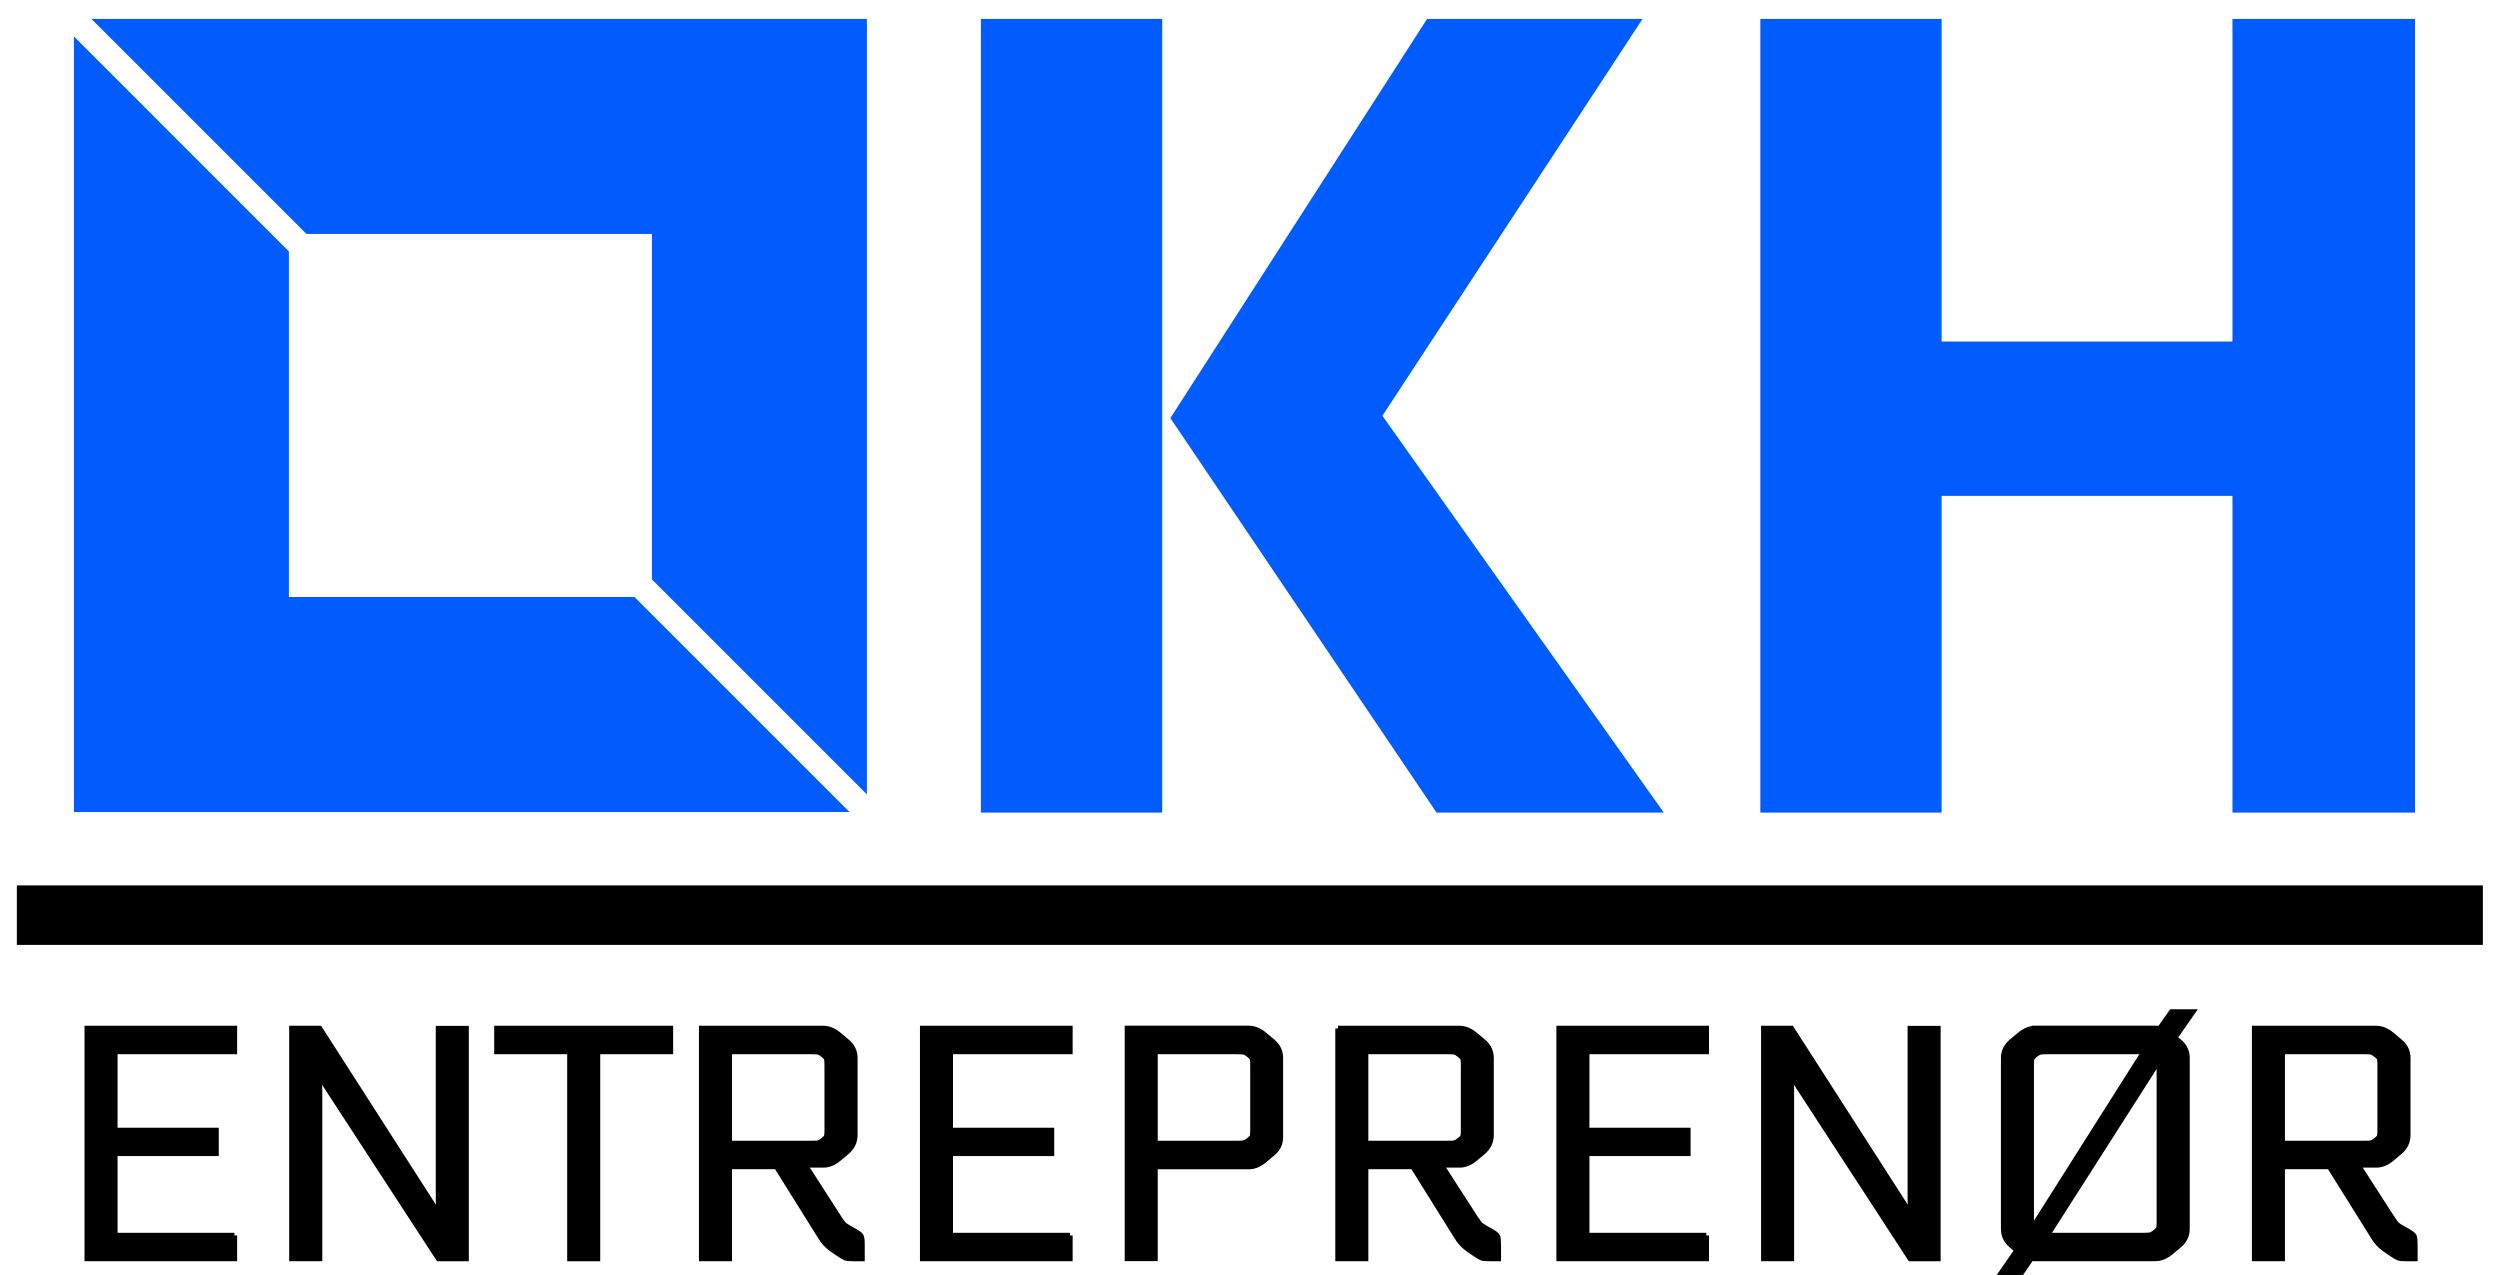
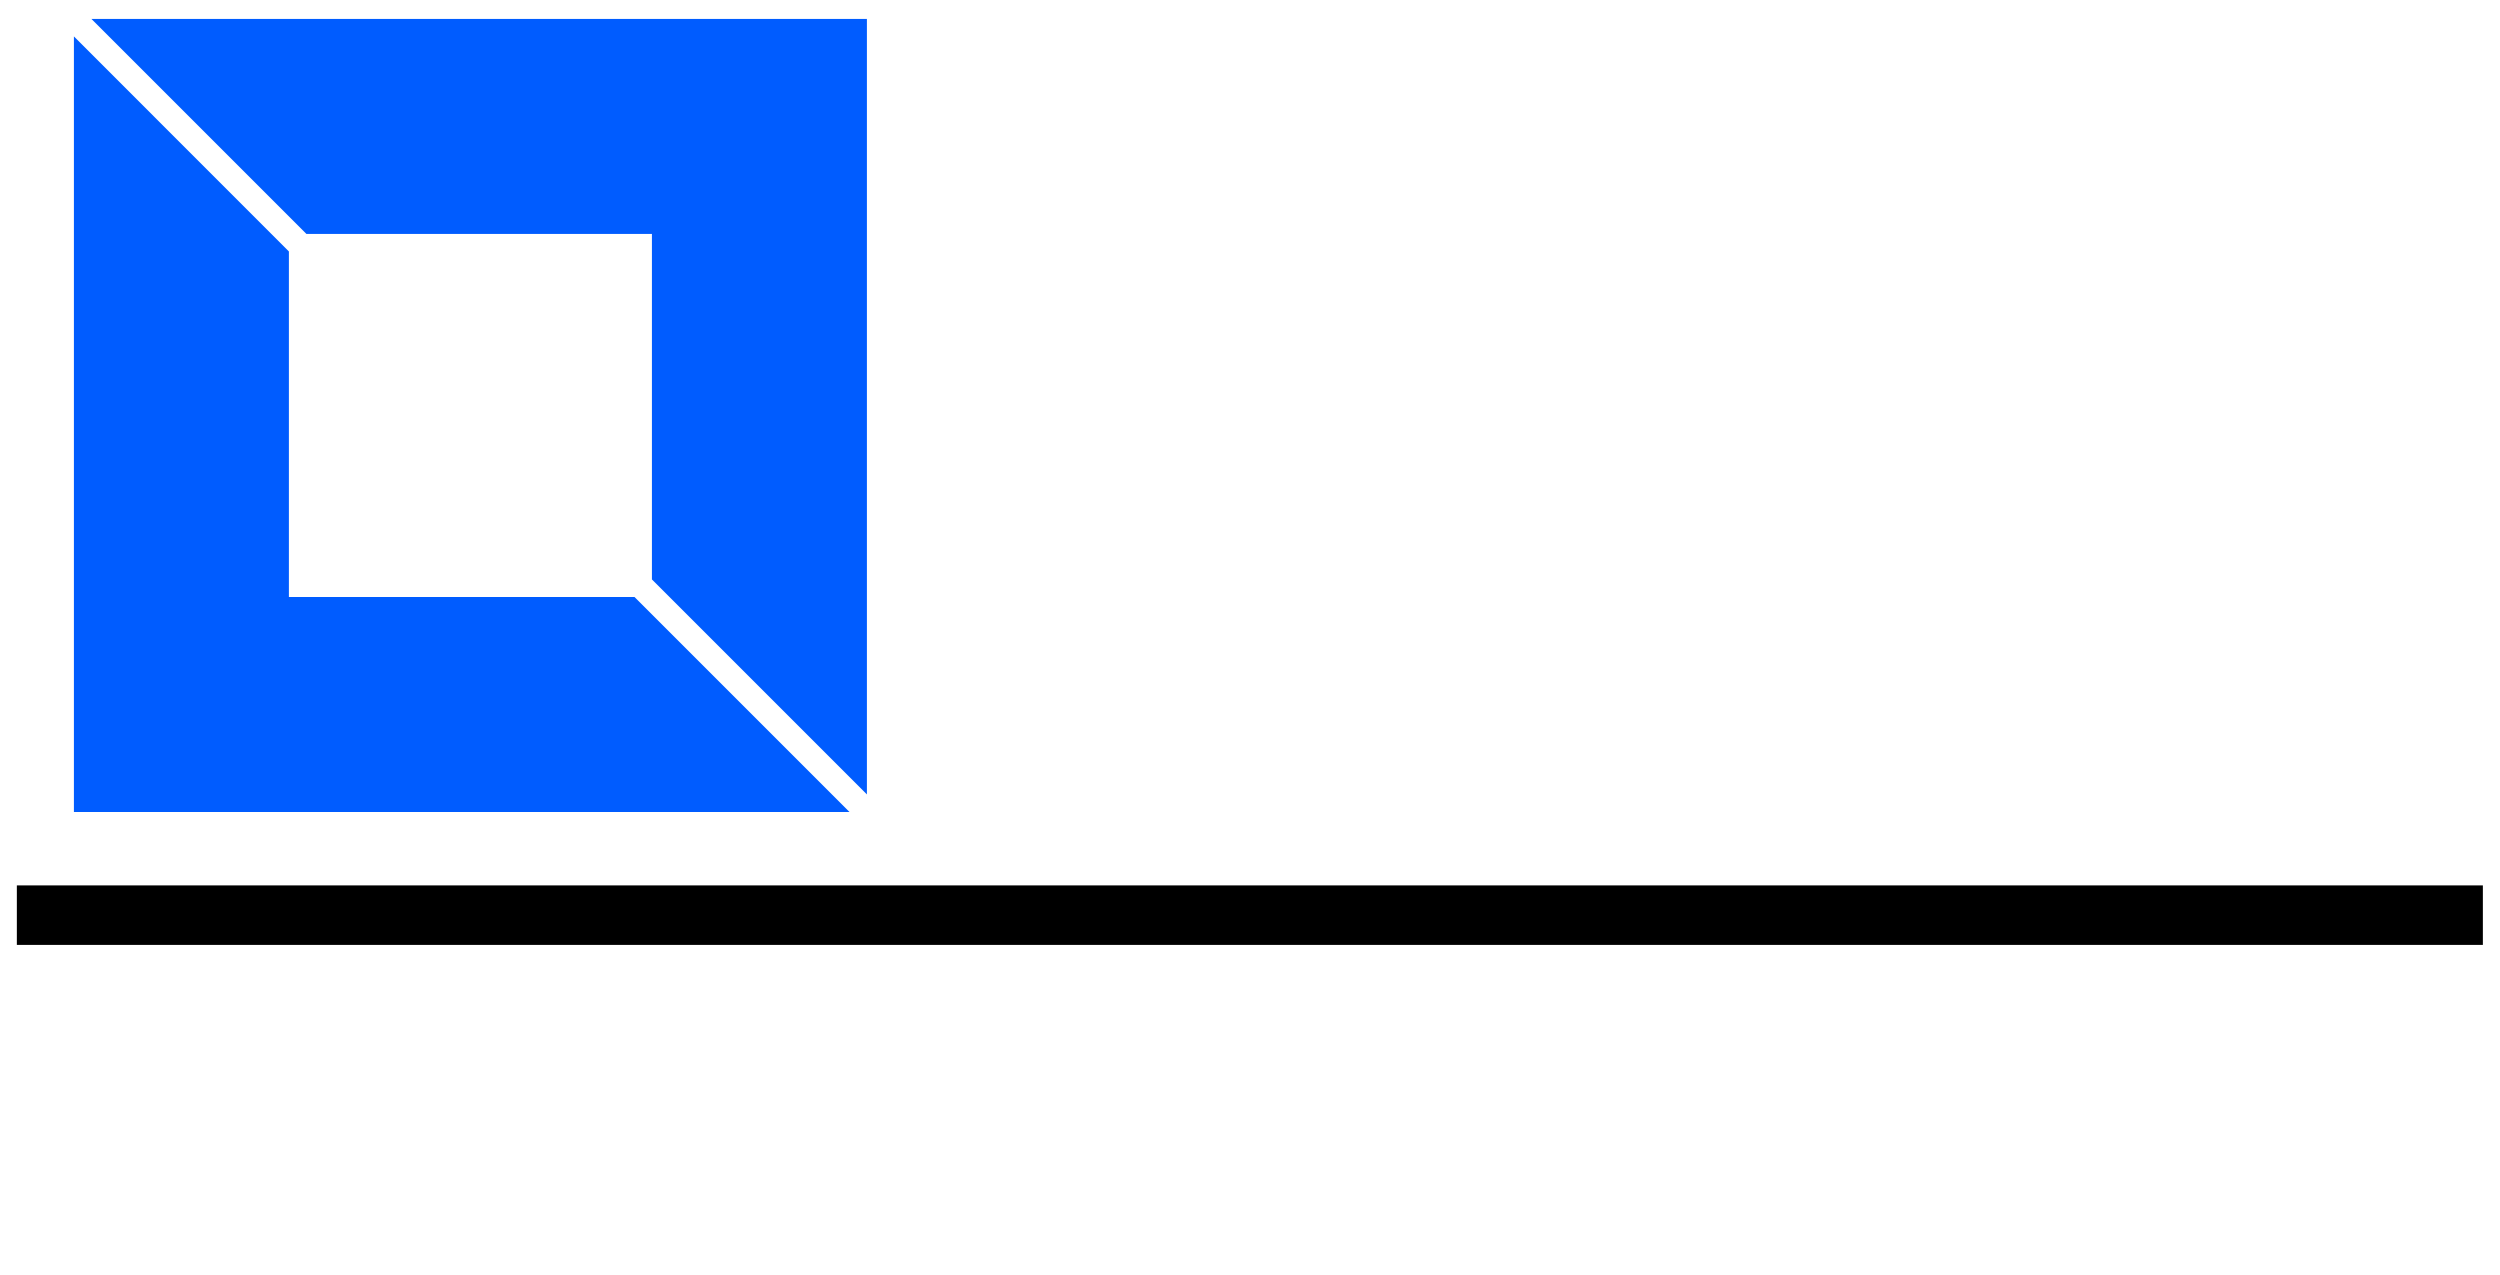
<svg xmlns="http://www.w3.org/2000/svg" id="SvgjsSvg149784" version="1.1" viewBox="0 0 3487.4 1778.5">
  <defs>
    <style>
      .cls-1 {
        fill: #005cff;
      }

      .cls-1, .cls-2 {
        stroke-width: 0px;
      }

      .cls-2, .cls-3 {
        fill: #000;
      }

      .cls-3 {
        stroke: #000;
        stroke-miterlimit: 29.8;
        stroke-width: 7.6px;
      }
    </style>
  </defs>
  <g id="SvgjsG36698">
-     <path class="cls-1" d="M2320.9,1133.5l-392.5-553.5L2291.3,26.4h-300.6l-358.1,556.8,371.3,550.3h317ZM1621.2,1133.5V26.4h-252.9v1107.1h252.9ZM3368.8,1133.5V26.4h-254.6v450h-405.7V26.4h-252.9v1107.1h252.9v-441.8h405.7v441.8h254.6Z" />
-   </g>
+     </g>
  <g id="SvgjsG36699">
-     <path class="cls-3" d="M327,1723.5h-166.8v-114.6h141.2v-32h-141.2v-110.1h166.8v-32.1H121.7v320.8h205.3v-32.1ZM613.5,1696l-167.7-261.3h-38.6v320.8h38.6v-235.1c0-7.3-1.1-14.7-3.3-22l1.4-.4,167.8,257.6h38.5v-320.8h-38.5v238.8c0,7.4,1,14.7,3.2,22l-1.4.4ZM693.2,1434.7v32.1h101.8v288.8h38.5v-288.8h101.7v-32.1h-242ZM978.8,1434.7v320.8h38.5v-128.3h66l61,97.6c4.2,7.3,9.8,13.3,16.5,17.9l8.7,6c4.9,3.4,8.3,5.3,10.3,6,2,.6,5.7.9,11.2.9h11.5v-17.9c0-7-.5-11.5-1.4-13.3-.9-1.8-4.1-4.2-9.6-7.3l-5.1-2.8c-4.9-2.8-8-4.8-9.4-6.2-1.4-1.4-3.7-4.7-7.1-9.8l-47.1-73.3h25.6c7.4,0,14.4-2.8,21.1-8.3l11.5-9.6c7.7-6.4,11.5-14.4,11.5-23.8v-107.3c0-9.2-3.6-16.8-11-22.9l-10.9-9.2c-7.4-6.2-14.7-9.2-22-9.2h-169.5ZM1017.3,1466.8h114.1c5.5,0,9.1.2,10.6.7,1.6.4,3.6,1.7,6.4,3.9s4.4,3.9,4.8,5.3c.4,1.3.7,4.3.7,8.9v90.7c0,4.6-.2,7.6-.7,8.9-.4,1.4-2.1,3.1-4.8,5.3-2.8,2.2-4.8,3.4-6.4,3.9-1.5.5-5.1.7-10.6.7h-114.1v-128.4ZM1492.5,1723.5h-166.9v-114.6h141.2v-32h-141.2v-110.1h166.9v-32.1h-205.4v320.8h205.4v-32.1ZM1611.2,1627.3h131c7.4,0,14.7-3.1,22-9.2l10.9-9.2c7.4-6.1,11-13.7,11-22.9v-110.1c0-9.2-3.6-16.8-11-22.9l-10.9-9.2c-7.4-6.2-14.7-9.2-22-9.2h-169.5v320.8h38.5v-128.3ZM1611.2,1466.8h114.1c5.5,0,9,.2,10.6.7,1.6.4,3.6,1.7,6.4,3.9,2.8,2.2,4.4,3.9,4.8,5.3.4,1.3.7,4.3.7,8.9v90.7c0,4.6-.2,7.6-.7,8.9-.4,1.4-2.1,3.1-4.8,5.3-2.8,2.2-4.8,3.4-6.4,3.9-1.6.5-5.1.7-10.6.7h-114.1v-128.4ZM1866.5,1434.7v320.8h38.5v-128.3h66l60.9,97.6c4.3,7.3,9.8,13.3,16.5,17.9l8.7,6c4.8,3.4,8.3,5.3,10.3,6,2,.6,5.7.9,11.2.9h11.5v-17.9c0-7-.4-11.5-1.4-13.3-.9-1.8-4.1-4.2-9.6-7.3l-5.1-2.8c-4.8-2.8-8-4.8-9.4-6.2-1.3-1.4-3.7-4.7-7.1-9.8l-47.2-73.3h25.7c7.3,0,14.3-2.8,21.1-8.3l11.5-9.6c7.6-6.4,11.4-14.4,11.4-23.8v-107.3c0-9.2-3.6-16.8-10.9-22.9l-11-9.2c-7.3-6.2-14.7-9.2-22-9.2h-169.6ZM1905,1466.8h114.1c5.5,0,9,.2,10.5.7,1.6.4,3.7,1.7,6.5,3.9,2.7,2.2,4.3,3.9,4.8,5.3.4,1.3.7,4.3.7,8.9v90.7c0,4.6-.2,7.6-.7,8.9-.4,1.4-2.1,3.1-4.8,5.3-2.8,2.2-4.9,3.4-6.5,3.9-1.5.5-5,.7-10.5.7h-114.1v-128.4ZM2380.2,1723.5h-166.8v-114.6h141.1v-32h-141.1v-110.1h166.8v-32.1h-205.3v320.8h205.3v-32.1ZM2666.7,1696l-167.8-261.3h-38.5v320.8h38.5v-235.1c0-7.3-1-14.7-3.2-22l1.4-.4,167.7,257.6h38.5v-320.8h-38.5v238.8c0,7.4,1.1,14.7,3.2,22l-1.3.4ZM2839,1434.7c-7.3,0-14.7,3.1-22,9.2l-11,9.2c-7.3,6.1-11,13.7-11,22.9v238.3c0,9.2,3.7,16.8,11,22.9l7.8,6.9-23.8,34.4h27.5l16-23.4c1.3.3,3.1.4,5.5.4h167.8c7.3,0,14.7-3.1,22-9.2l11-9.2c7.4-6.1,11-13.8,11-22.9v-238.3c0-9.2-3.6-16.8-11-22.9l-6.4-5.1,25.2-36.2h-29.3l-16.5,23.4c-1.2-.3-3.2-.5-6-.5h-167.8ZM2991.2,1466.8l-156.7,247.5c-.7-1.2-1-4.4-1-9.6v-219.1c0-4.6.2-7.6.7-8.9.4-1.4,2-3.1,4.8-5.3,2.8-2.2,4.9-3.4,6.4-3.9,1.6-.5,5.1-.7,10.6-.7h135.2ZM3012.2,1704.7c0,4.5-.2,7.5-.7,8.9-.5,1.3-2.1,3.1-4.8,5.3-2.8,2.1-4.9,3.4-6.4,3.9-1.6.4-5.1.7-10.6.7h-134.2l156.3-244.7c.3,1.3.4,3.6.4,6.9v219.1ZM3145.1,1434.7v320.8h38.5v-128.3h66l61,97.6c4.2,7.3,9.8,13.3,16.5,17.9l8.7,6c4.9,3.4,8.3,5.3,10.3,6,1.9.6,5.7.9,11.2.9h11.4v-17.9c0-7-.4-11.5-1.3-13.3-.9-1.8-4.1-4.2-9.6-7.3l-5.1-2.8c-4.9-2.8-8-4.8-9.4-6.2-1.4-1.4-3.7-4.7-7.1-9.8l-47.2-73.3h25.7c7.4,0,14.4-2.8,21.1-8.3l11.5-9.6c7.7-6.4,11.5-14.4,11.5-23.8v-107.3c0-9.2-3.6-16.8-11-22.9l-10.9-9.2c-7.4-6.2-14.7-9.2-22-9.2h-169.5ZM3183.6,1466.8h114.1c5.5,0,9,.2,10.6.7,1.5.4,3.6,1.7,6.4,3.9,2.8,2.2,4.4,3.9,4.8,5.3.4,1.3.7,4.3.7,8.9v90.7c0,4.6-.2,7.6-.7,8.9-.4,1.4-2.1,3.1-4.8,5.3-2.8,2.2-4.9,3.4-6.4,3.9-1.6.5-5.1.7-10.6.7h-114.1v-128.4Z" />
-   </g>
+     </g>
  <rect id="SvgjsRect36700" class="cls-2" x="23.5" y="1235.1" width="3440" height="83" />
  <g id="SvgjsG36702">
    <path class="cls-1" d="M427.4,326.3h482v482l299.9,299.9V26.4H127.5l299.9,299.9ZM885,832.8h-482v-482L103.1,50.8v1081.9h1081.9l-299.9-299.9Z" />
  </g>
</svg>